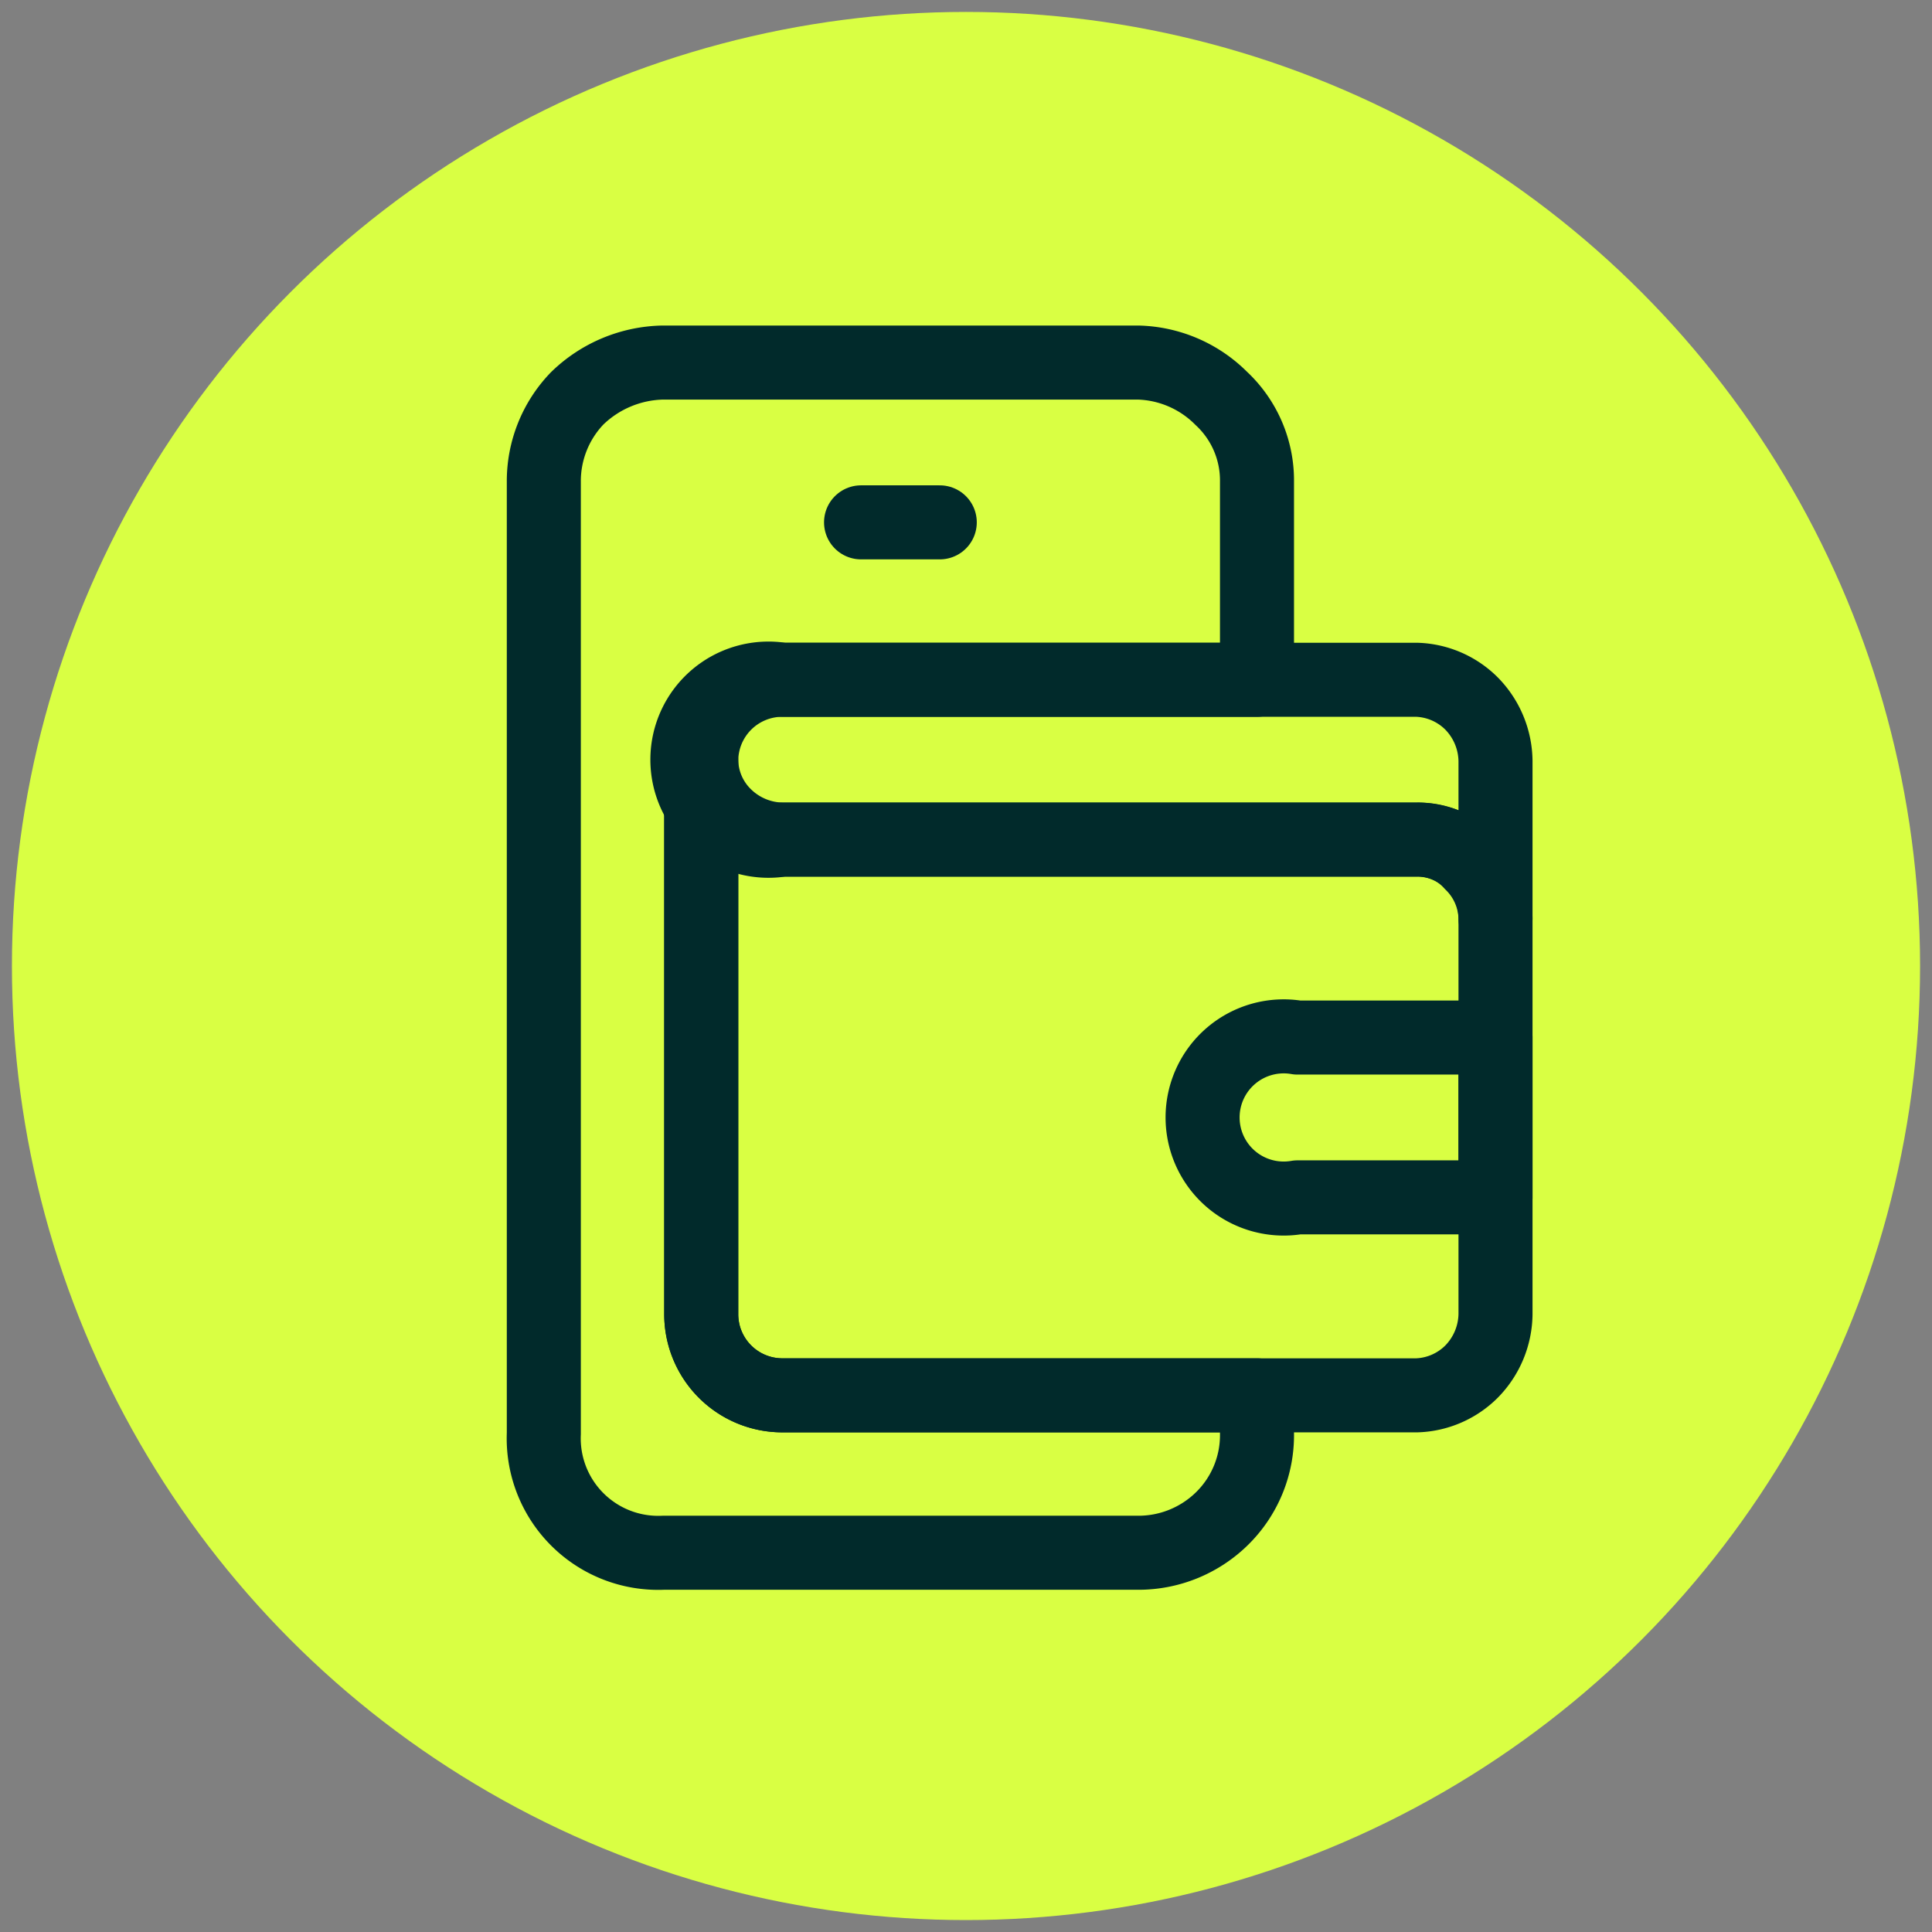
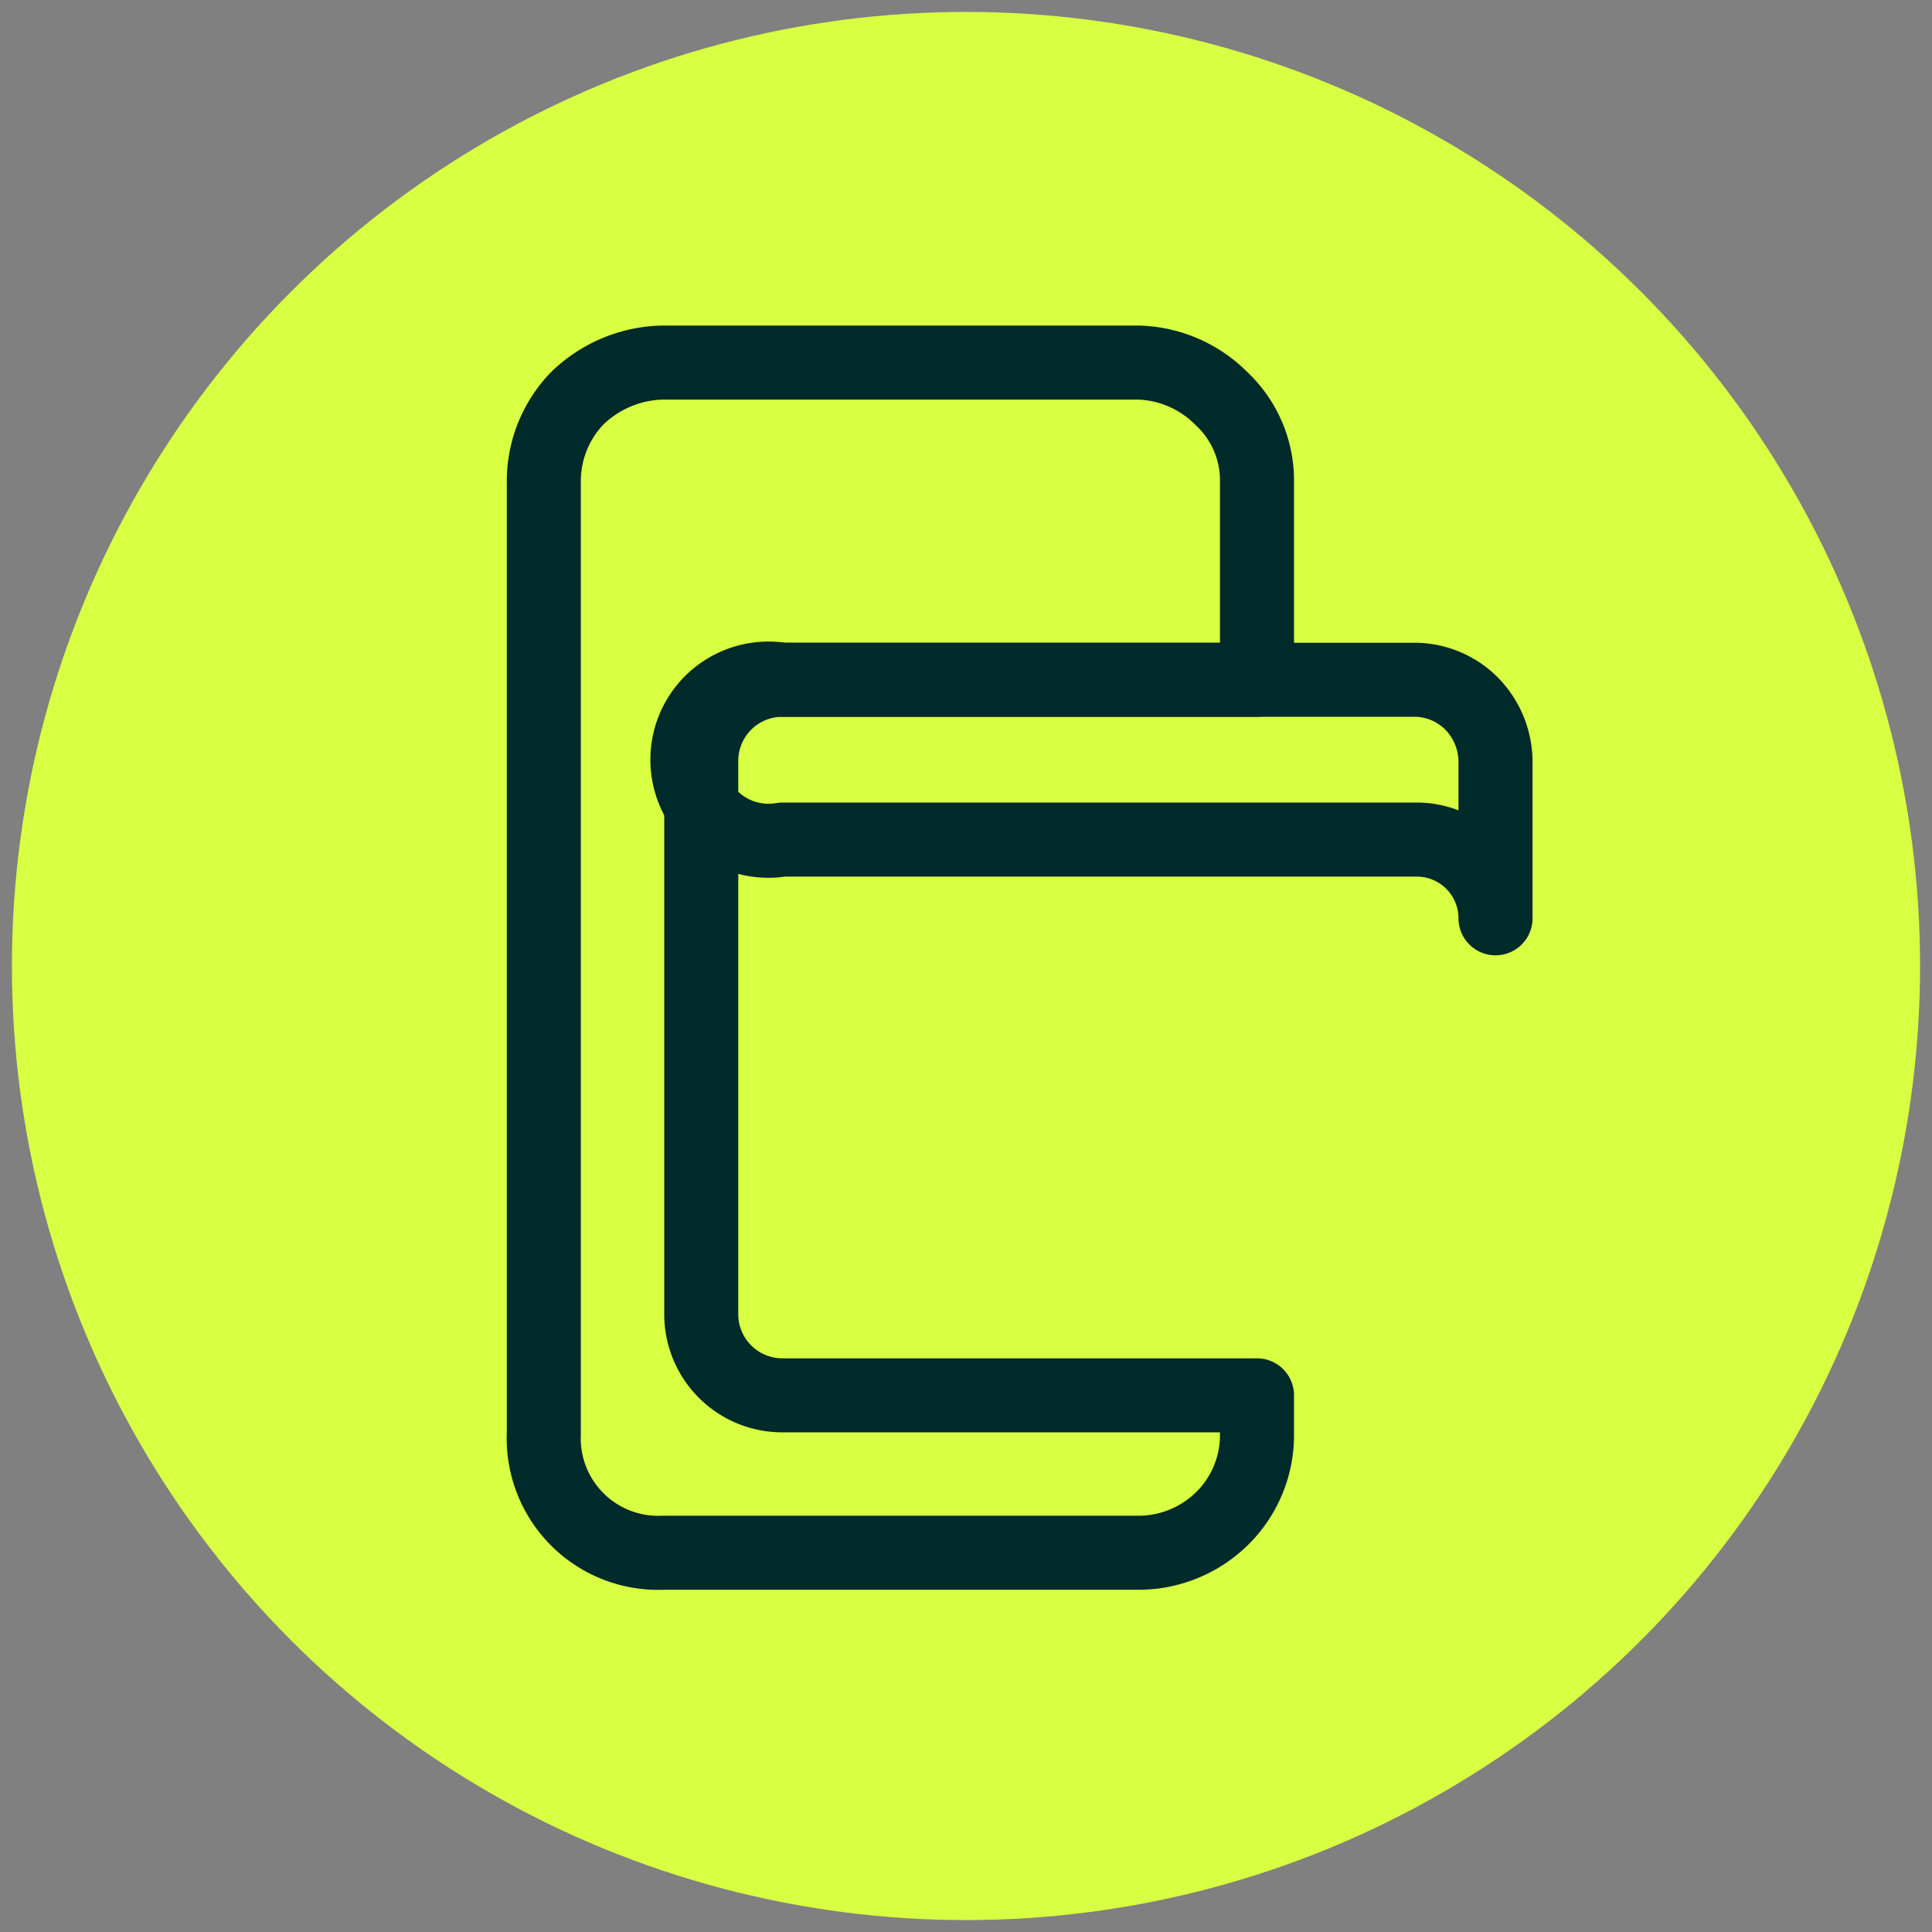
<svg xmlns="http://www.w3.org/2000/svg" viewBox="0 0 81 81">
  <rect x="0" y="0" width="81" height="81" fill="#808080" stroke="none" />
  <circle cx="40.5" cy="40.5" r="40" style="fill:#d9ff43" />
  <path d="M52.7,28.5V20.2a4.7,4.7,0,0,0-1.5-3.5,5.1,5.1,0,0,0-3.5-1.5H27.8a5.3,5.3,0,0,0-3.6,1.5,5,5,0,0,0-1.4,3.5V60.1a4.8,4.8,0,0,0,5,5H47.7a5,5,0,0,0,3.5-1.4,4.9,4.9,0,0,0,1.5-3.6V58.5H32.8a3.4,3.4,0,0,1-3.4-3.4V31.9a3.4,3.4,0,0,1,3.4-3.4Z" style="fill:none;stroke:#012a2b;stroke-linecap:round;stroke-linejoin:round;stroke-width:3.104px" />
-   <path d="M36.1,21.9h3.3" style="fill:none;stroke:#012a2b;stroke-linecap:round;stroke-linejoin:round;stroke-width:3.104px" />
-   <path d="M62.7,38.5a3.3,3.3,0,0,0-1-2.3,3,3,0,0,0-2.3-1H32.8a3.5,3.5,0,0,1-2.4-1,3.3,3.3,0,0,1-1-2.3V55.1a3.4,3.4,0,0,0,3.4,3.4H59.4a3.4,3.4,0,0,0,2.3-1,3.5,3.5,0,0,0,1-2.4Z" style="fill:none;stroke:#012a2b;stroke-linecap:round;stroke-linejoin:round;stroke-width:3.104px" />
-   <path d="M62.7,43.5H54.4a3.4,3.4,0,1,0,0,6.7h8.3Z" style="fill:none;stroke:#012a2b;stroke-linecap:round;stroke-linejoin:round;stroke-width:3.104px" />
  <path d="M62.7,31.9a3.5,3.5,0,0,0-1-2.4,3.4,3.4,0,0,0-2.3-1H32.8a3.4,3.4,0,1,0,0,6.7H59.4a3.3,3.3,0,0,1,3.3,3.3h0Z" style="fill:none;stroke:#012a2b;stroke-linecap:round;stroke-linejoin:round;stroke-width:3.104px" />
</svg>